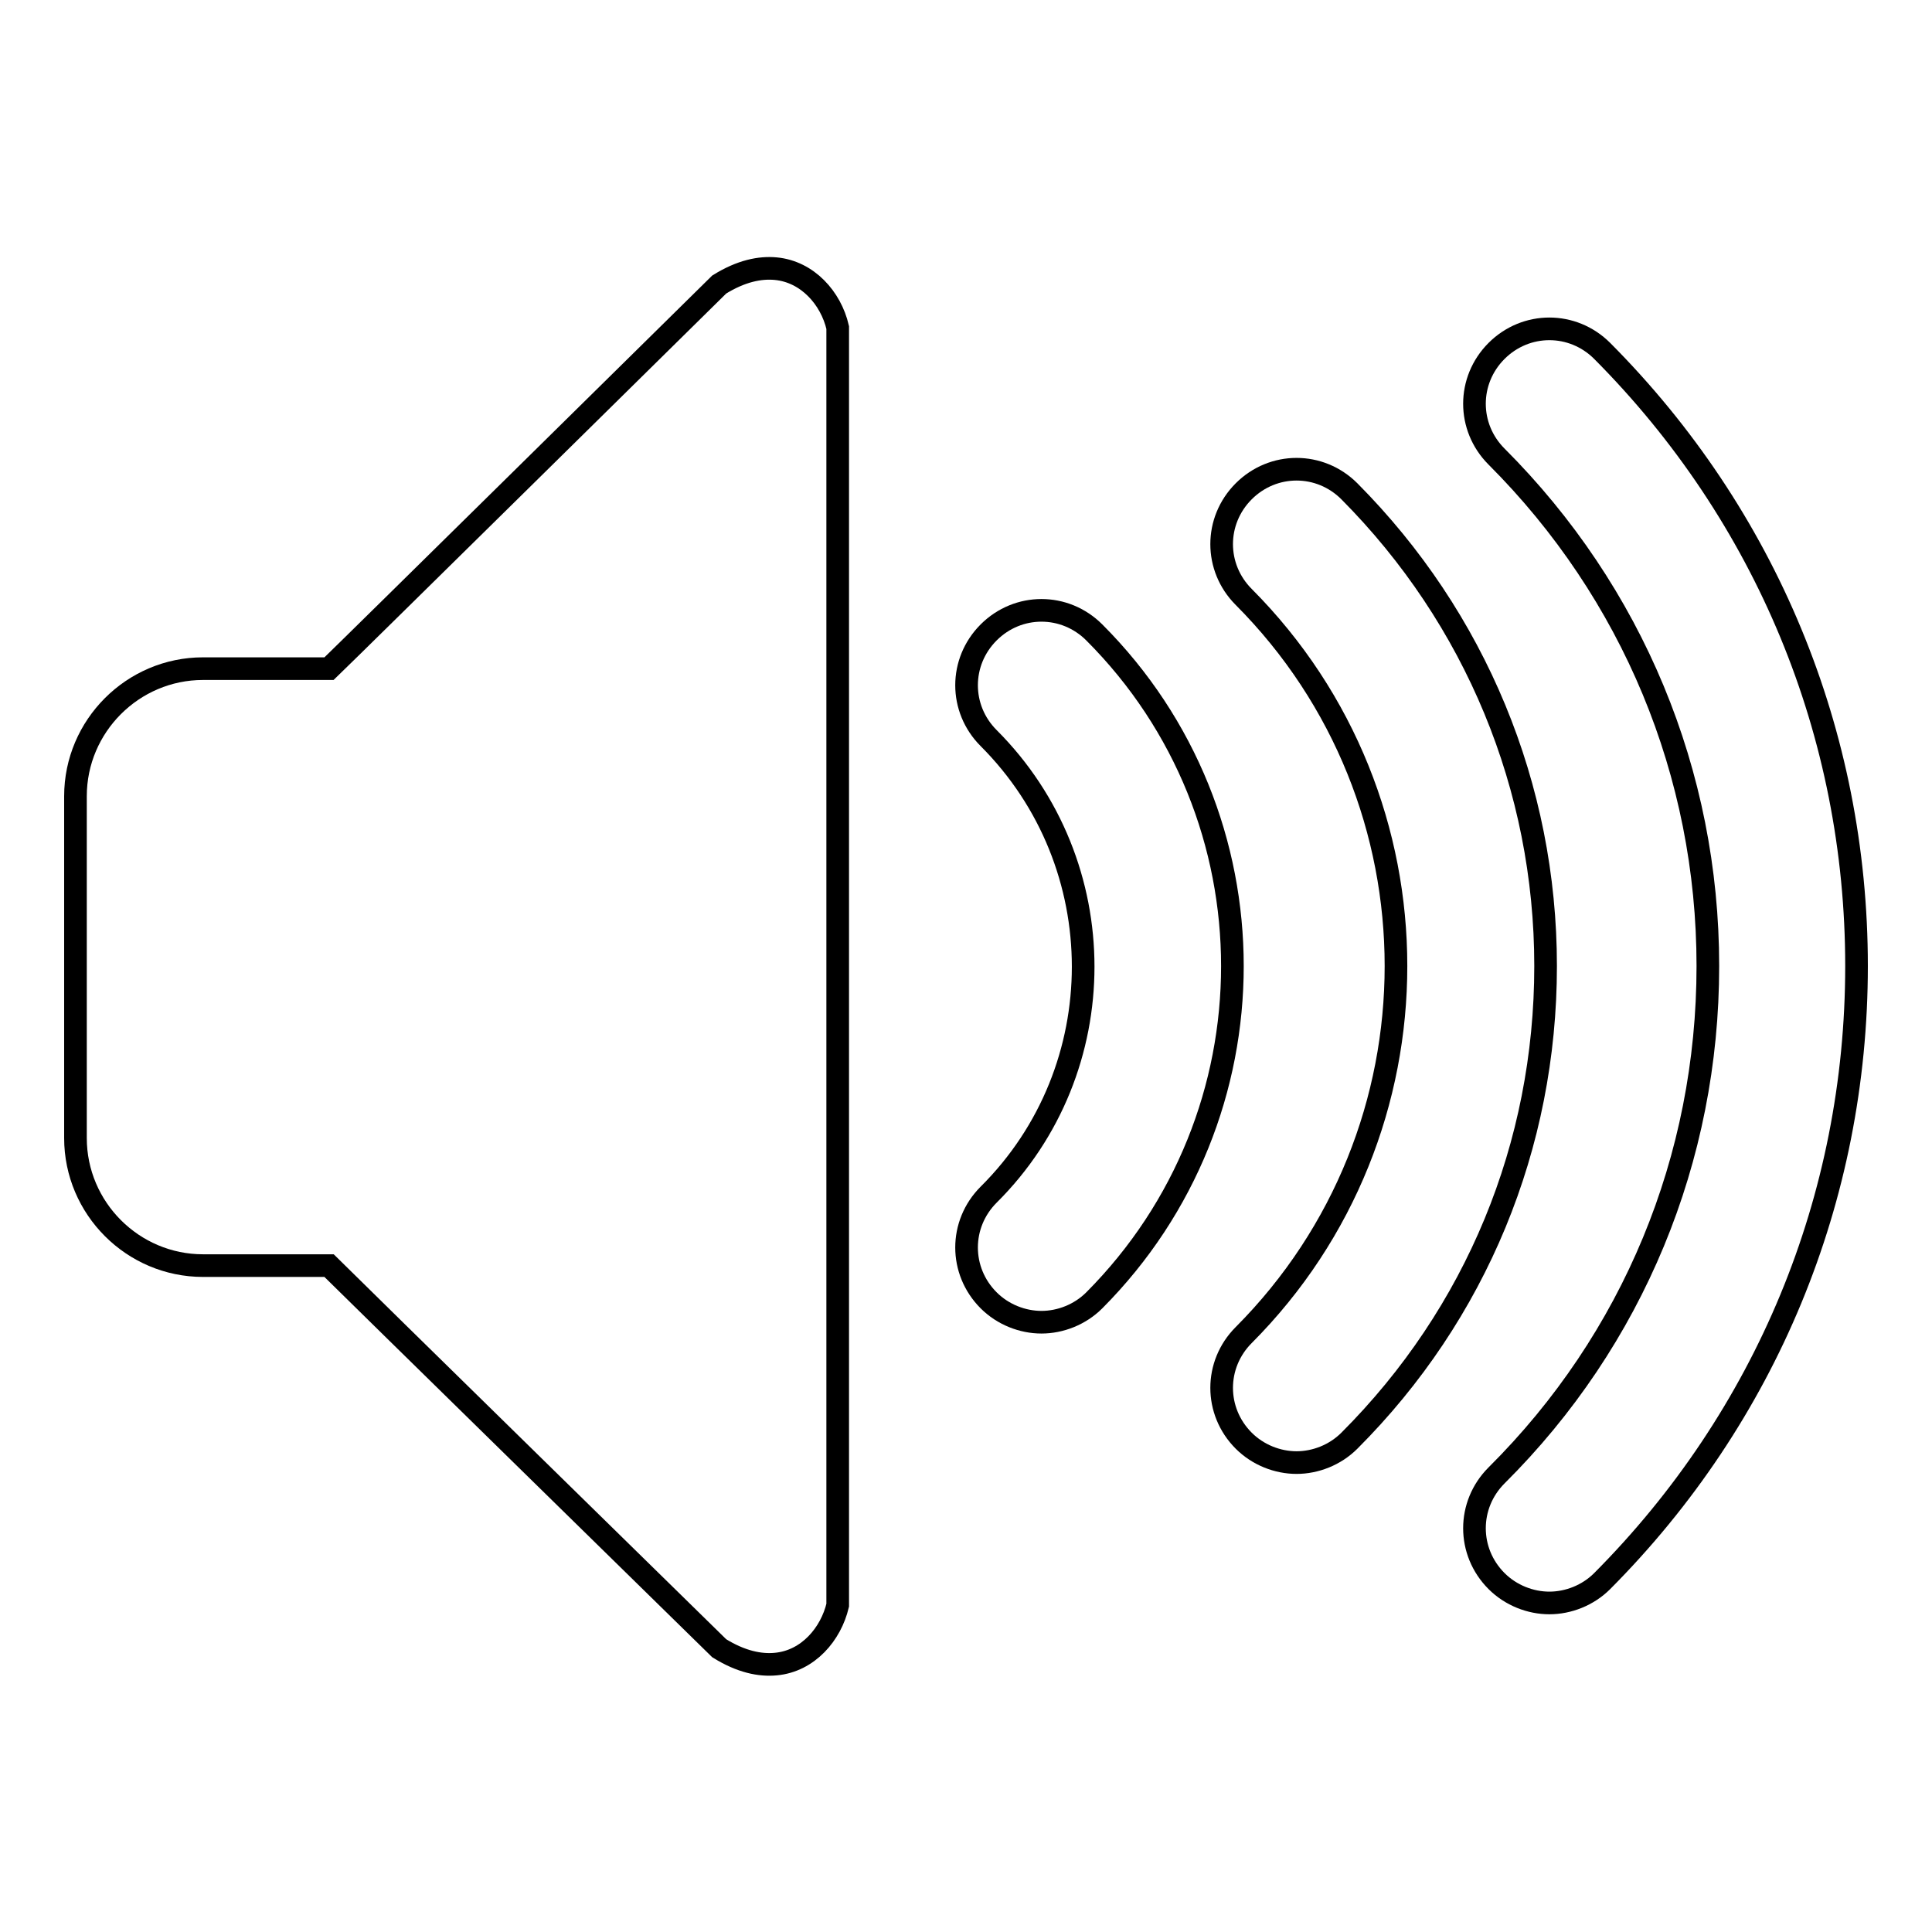
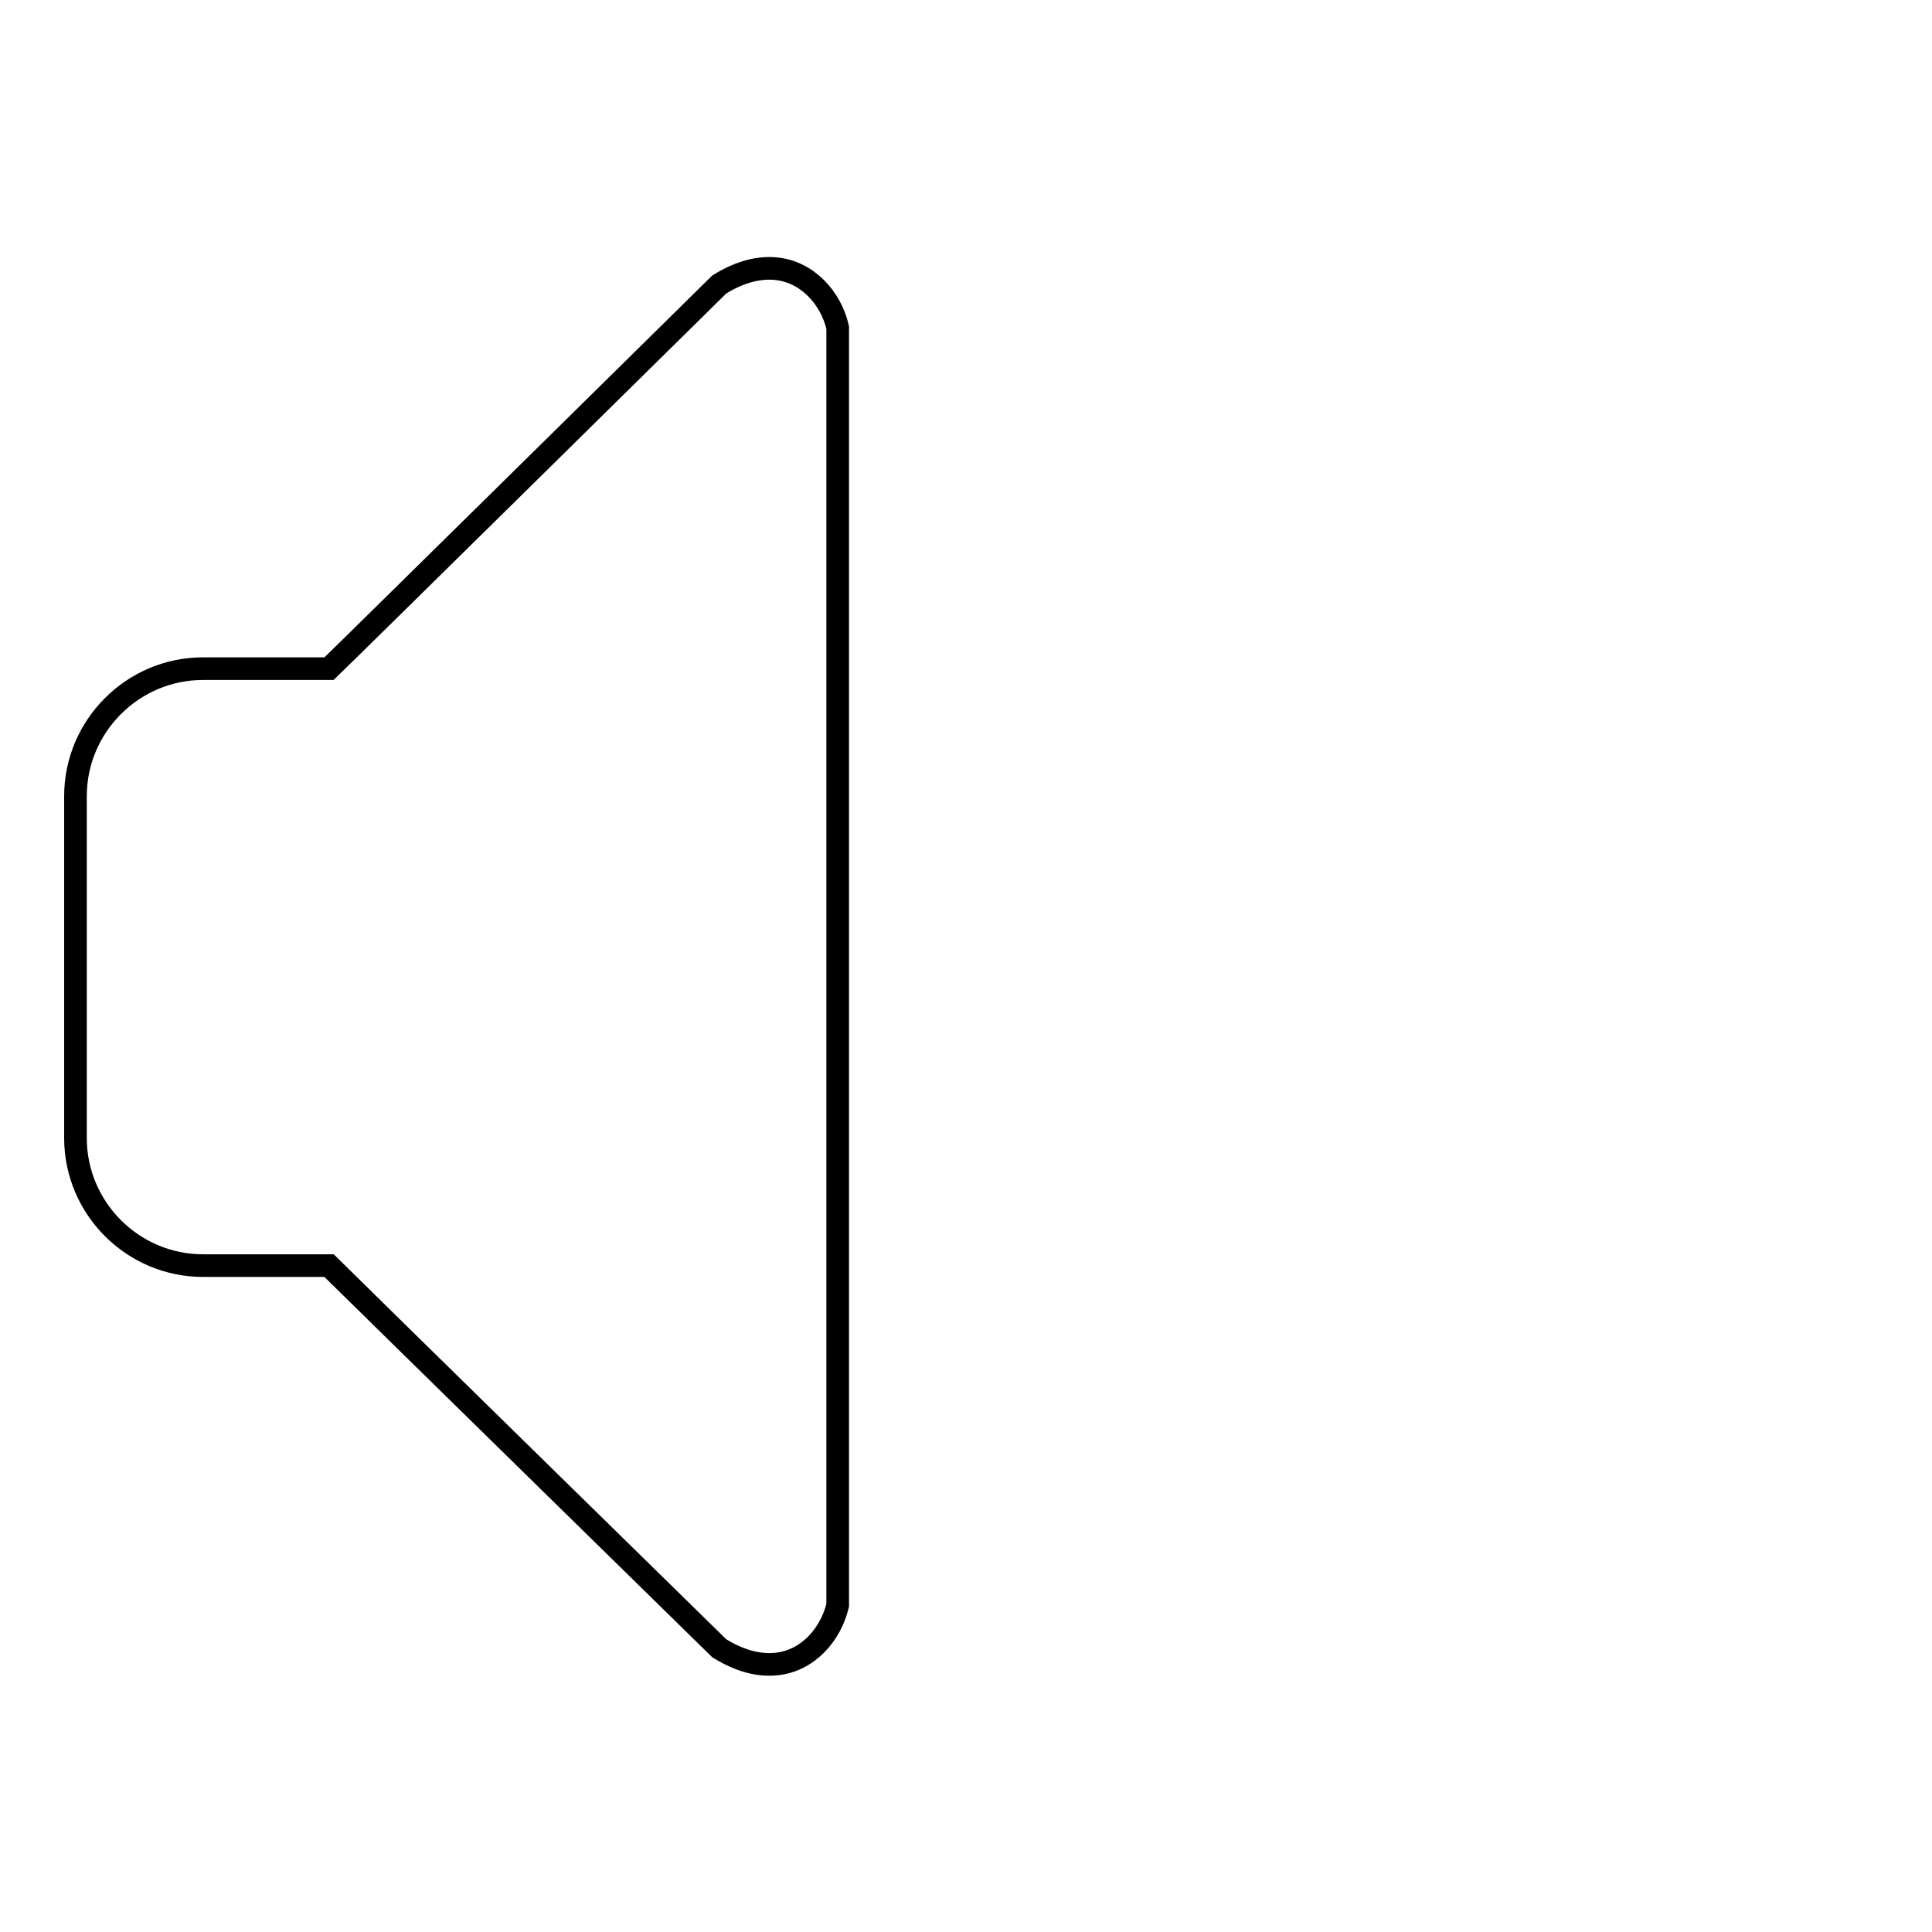
<svg xmlns="http://www.w3.org/2000/svg" version="1.1" x="0px" y="0px" viewBox="0 0 256 256" enable-background="new 0 0 256 256" xml:space="preserve">
  <g>
    <g>
      <path stroke-width="3" fill-opacity="0" stroke="#000000" d="M102.8,35.6c-2.1-0.2-4.6,0.3-7.5,2.1c0,0-49.6,48.9-51.7,50.9H26.9c-9.3,0-16.9,7.6-16.9,16.9v45.3c0,9.3,7.6,16.9,16.9,16.9h16.7c2.1,2.1,51.7,50.7,51.7,50.7c2.9,1.8,5.4,2.3,7.5,2.1c4.3-0.4,7.3-4,8.2-7.8c0-0.4,0-169,0-169.3C110.1,39.5,107,36,102.8,35.6z" />
-       <path stroke-width="3" fill-opacity="0" stroke="#000000" d="M145,83.8c-3.9-3.9-10.1-3.9-14,0c-3.9,3.9-3.9,10.1,0,14c16.7,16.7,16.7,43.9,0,60.5c-3.9,3.9-3.9,10.1,0,14c1.9,1.9,4.5,2.9,7,2.9s5.1-1,7-2.9C169.4,147.8,169.4,108.2,145,83.8z" />
-       <path stroke-width="3" fill-opacity="0" stroke="#000000" d="M212.3,46.5c-3.9-3.9-10.1-3.9-14,0c-3.9,3.9-3.9,10.1,0,14c18,18,28,42,28,67.5s-9.9,49.5-28,67.5c-3.9,3.9-3.9,10.1,0,14c1.9,1.9,4.5,2.9,7,2.9c2.5,0,5.1-1,7-2.9C234,187.7,246,158.8,246,128C246,97.2,234,68.3,212.3,46.5z" />
-       <path stroke-width="3" fill-opacity="0" stroke="#000000" d="M178.8,65.1c-3.9-3.9-10.1-3.9-14,0s-3.9,10.1,0,14c26.9,27,26.9,70.8,0,97.8c-3.9,3.9-3.9,10.1,0,14c1.9,1.9,4.5,2.9,7,2.9c2.5,0,5.1-1,7-2.9c16.8-16.8,26-39.1,26-62.9C204.8,104.3,195.5,81.9,178.8,65.1z" />
    </g>
  </g>
</svg>